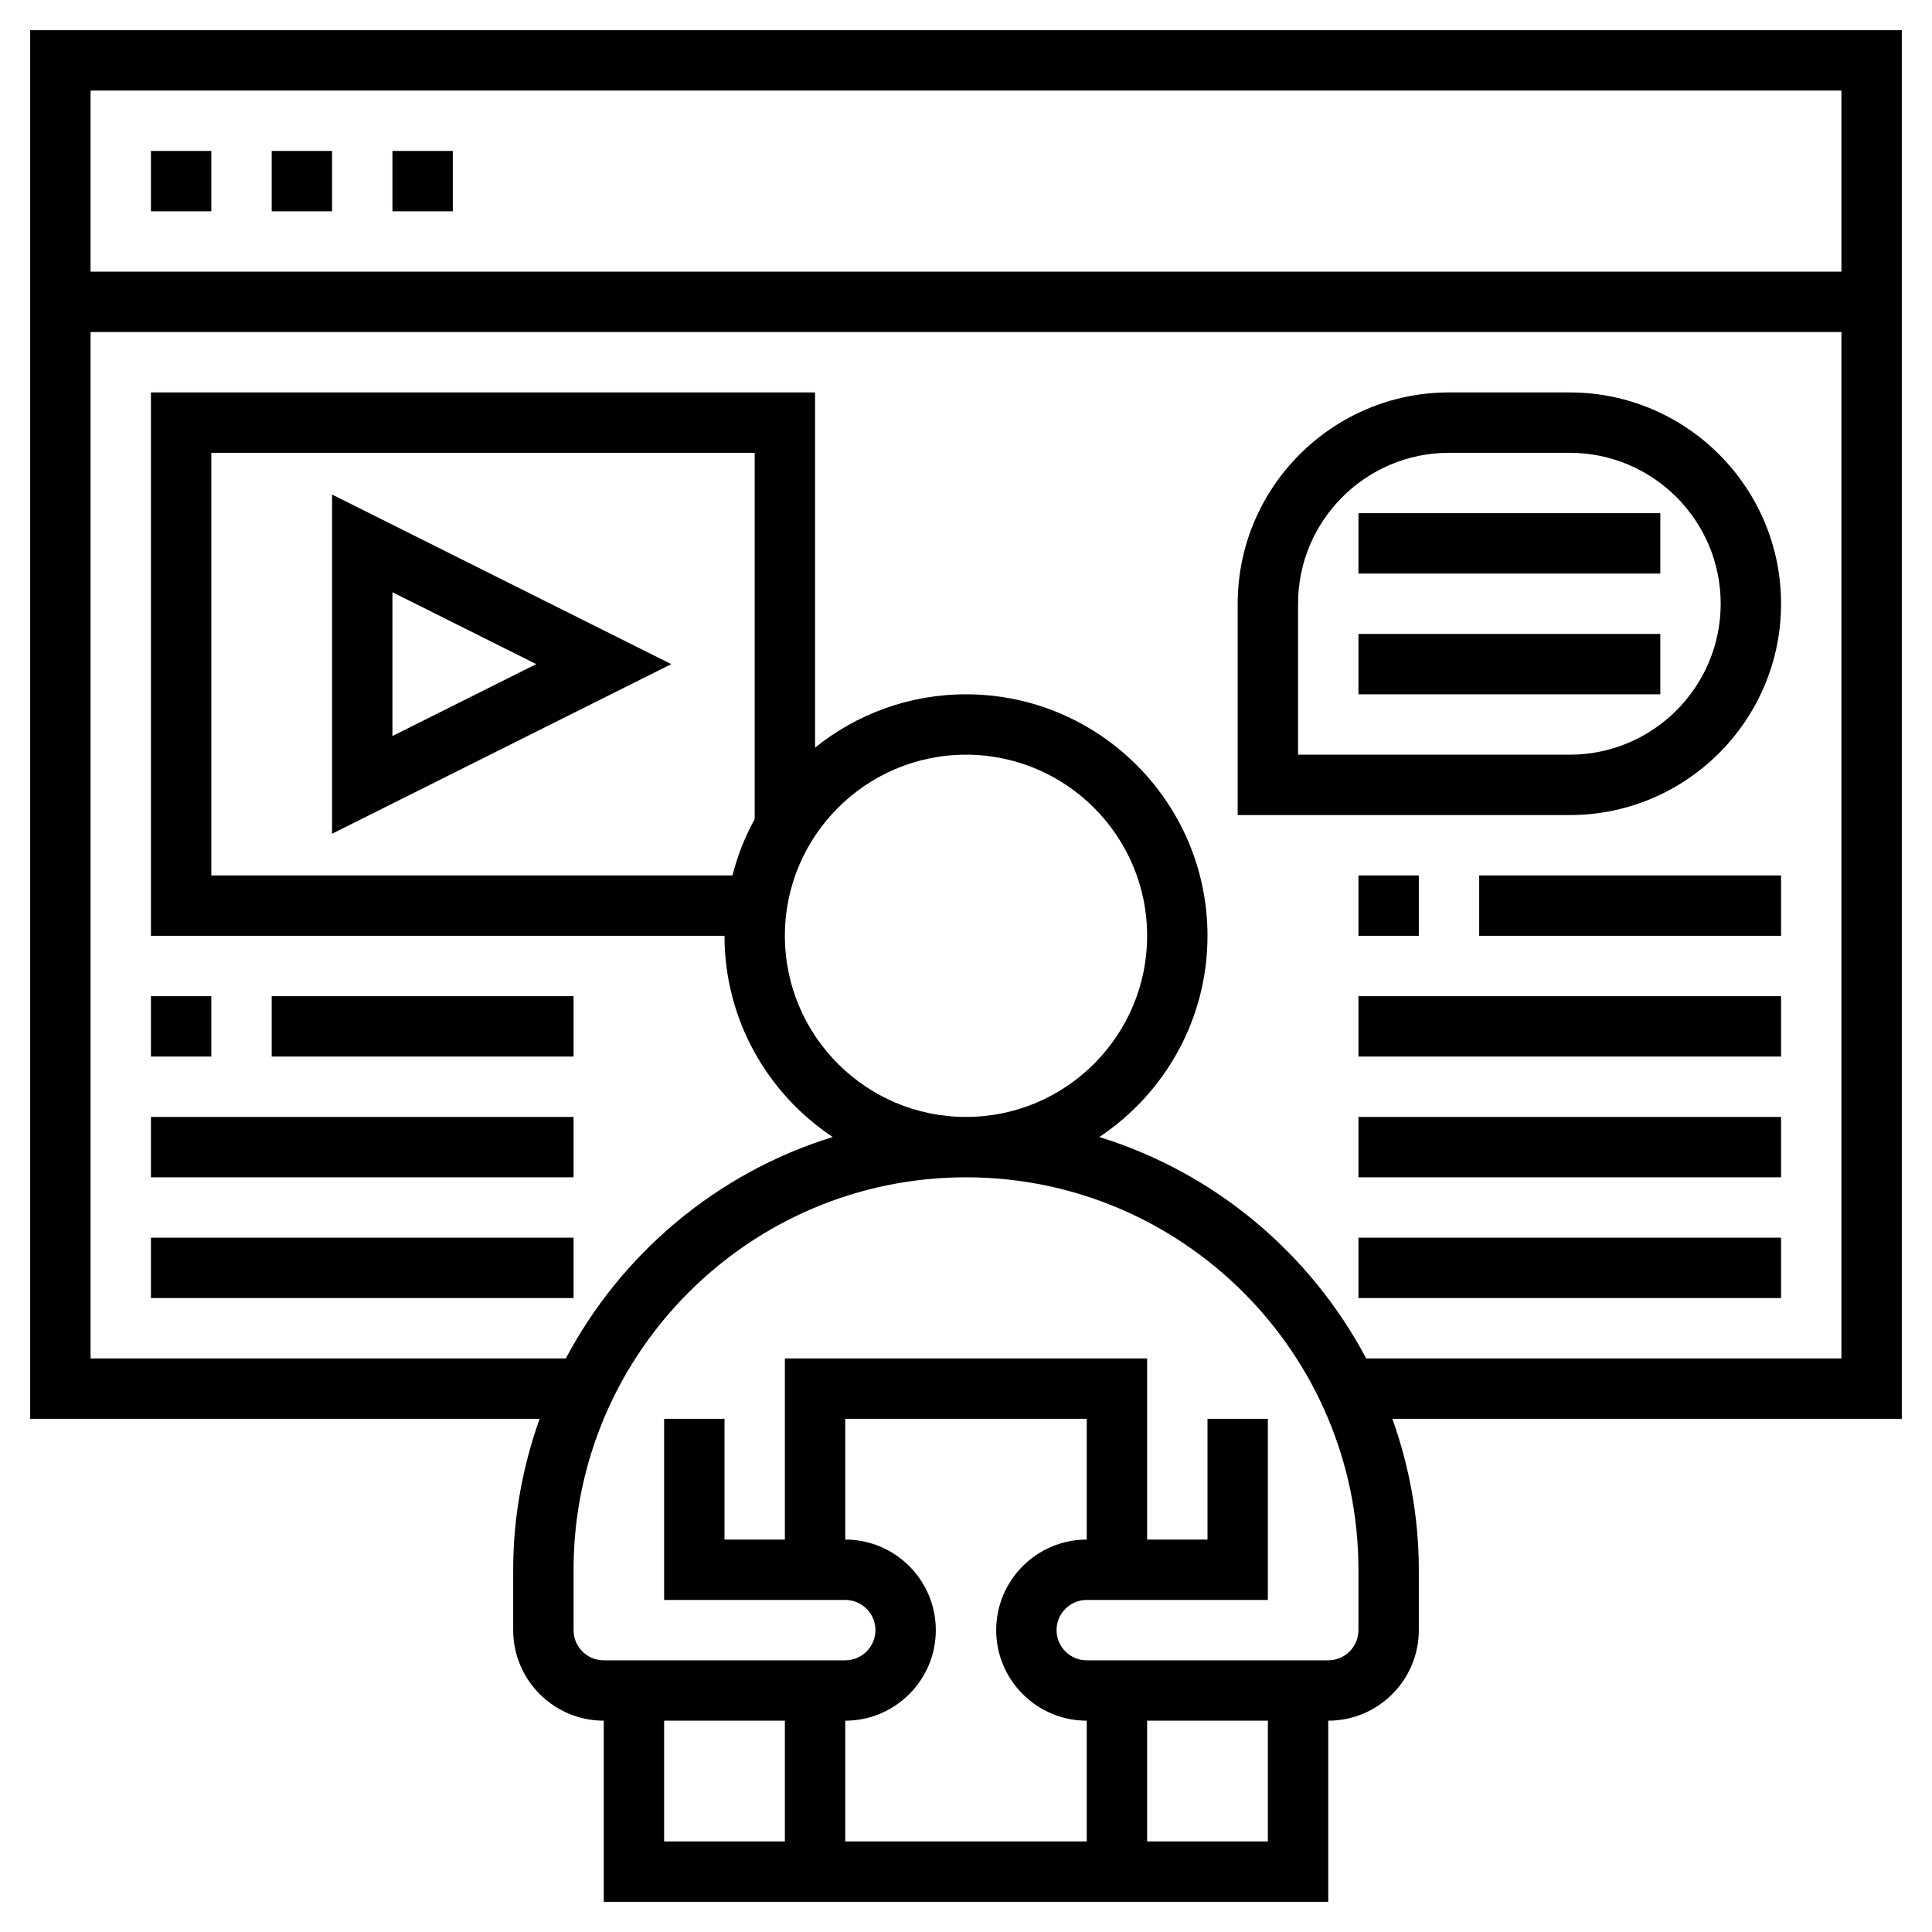
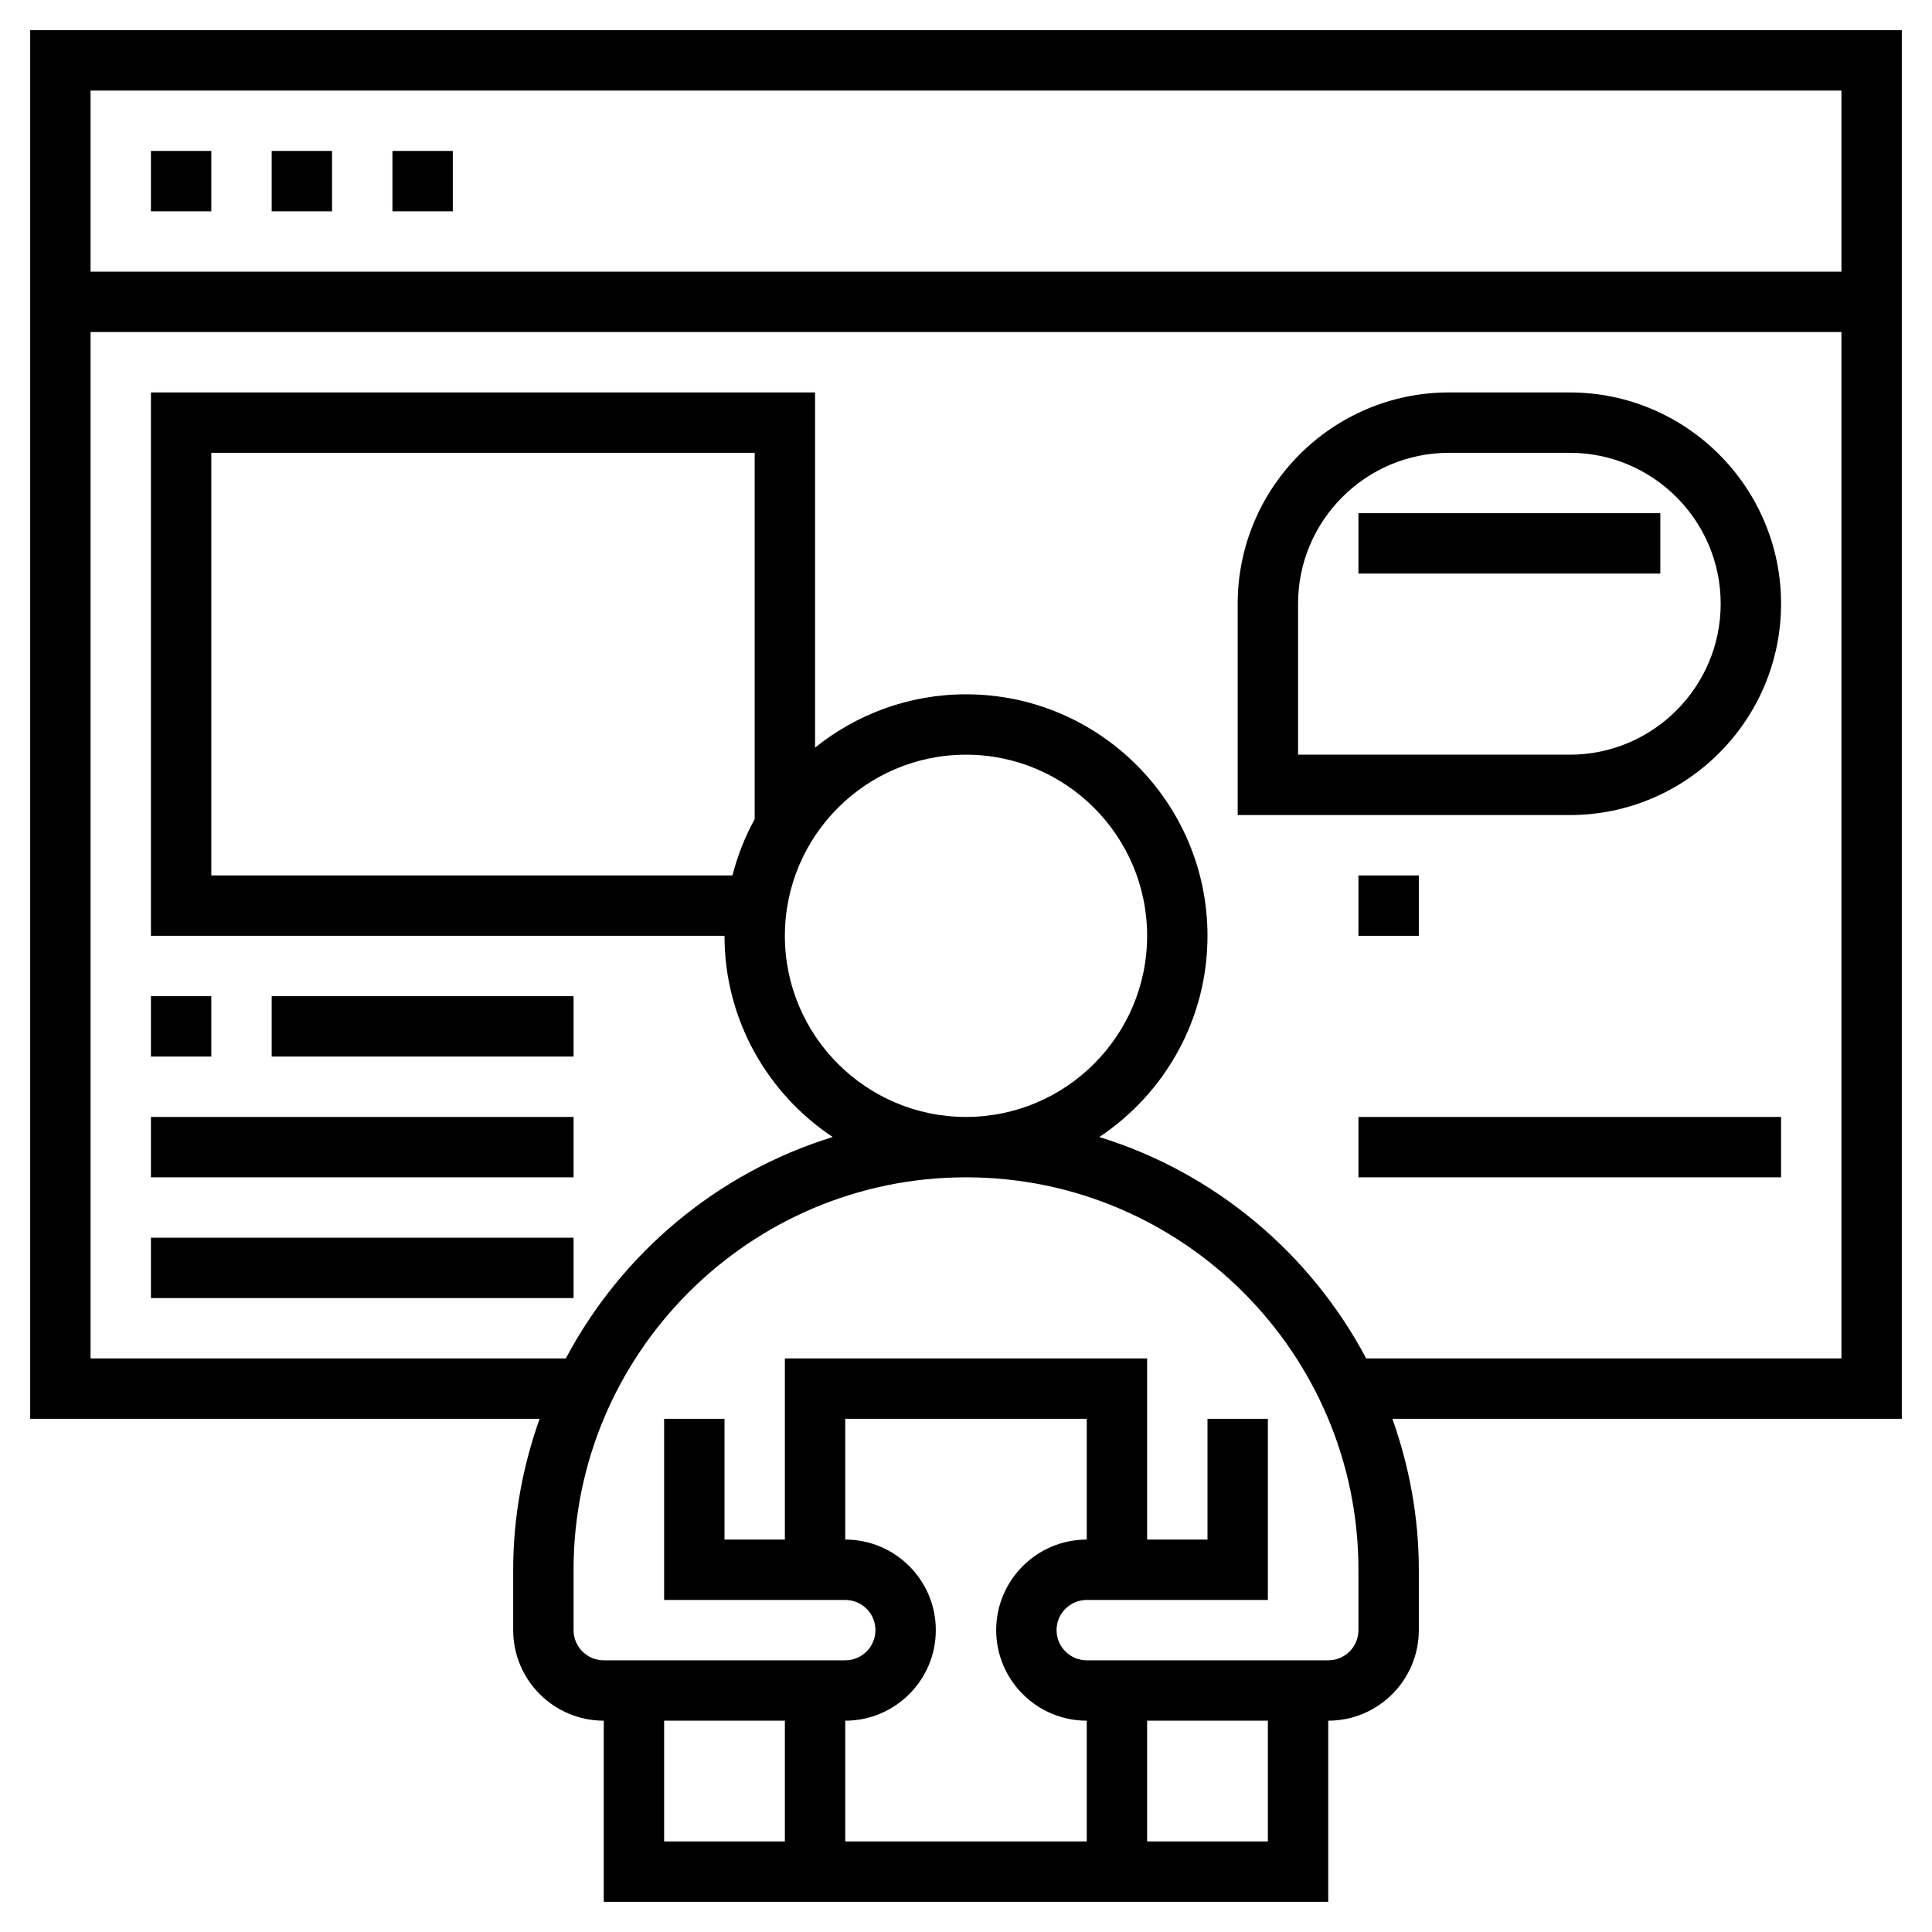
<svg xmlns="http://www.w3.org/2000/svg" id="Layer_5" height="512" viewBox="0 0 64 64" width="512">
  <path d="m63 1h-62v46h16.875c-.556 1.567-.875 3.245-.875 5v2c0 1.654 1.346 3 3 3v6h24v-6c1.654 0 3-1.346 3-3v-2c0-1.755-.319-3.433-.875-5h16.875zm-2 2v6h-58v-6zm-39 54h4v4h-4zm6-6v-4h8v4c-1.654 0-3 1.346-3 3s1.346 3 3 3v4h-8v-4c1.654 0 3-1.346 3-3s-1.346-3-3-3zm14 10h-4v-4h4zm3-7c0 .552-.448 1-1 1h-8c-.552 0-1-.448-1-1s.448-1 1-1h6v-6h-2v4h-2v-6h-12v6h-2v-4h-2v6h6c.552 0 1 .448 1 1s-.448 1-1 1h-8c-.552 0-1-.448-1-1v-2c0-7.168 5.832-13 13-13s13 5.832 13 13zm-19-23c0-3.309 2.691-6 6-6s6 2.691 6 6-2.691 6-6 6-6-2.691-6-6zm-1-3.864c-.322.581-.567 1.207-.737 1.864h-17.263v-14h18zm20.257 17.864c-1.846-3.481-5.017-6.155-8.841-7.335 2.157-1.434 3.584-3.885 3.584-6.665 0-4.411-3.589-8-8-8-1.891 0-3.629.663-5 1.765v-11.765h-22v18h19c0 2.78 1.427 5.231 3.585 6.665-3.825 1.18-6.996 3.854-8.841 7.335h-15.744v-34h58v34z" />
  <path d="m5 5h2v2h-2z" />
  <path d="m9 5h2v2h-2z" />
  <path d="m13 5h2v2h-2z" />
-   <path d="m11 16.382v11.236l11.236-5.618zm2 3.236 4.764 2.382-4.764 2.382z" />
  <path d="m52 13h-4c-3.859 0-7 3.141-7 7v7h11c3.859 0 7-3.141 7-7s-3.141-7-7-7zm0 12h-9v-5c0-2.757 2.243-5 5-5h4c2.757 0 5 2.243 5 5s-2.243 5-5 5z" />
  <path d="m45 17h10v2h-10z" />
-   <path d="m45 21h10v2h-10z" />
  <path d="m5 33h2v2h-2z" />
  <path d="m9 33h10v2h-10z" />
  <path d="m5 37h14v2h-14z" />
  <path d="m5 41h14v2h-14z" />
  <path d="m45 29h2v2h-2z" />
-   <path d="m49 29h10v2h-10z" />
-   <path d="m45 33h14v2h-14z" />
  <path d="m45 37h14v2h-14z" />
-   <path d="m45 41h14v2h-14z" />
</svg>